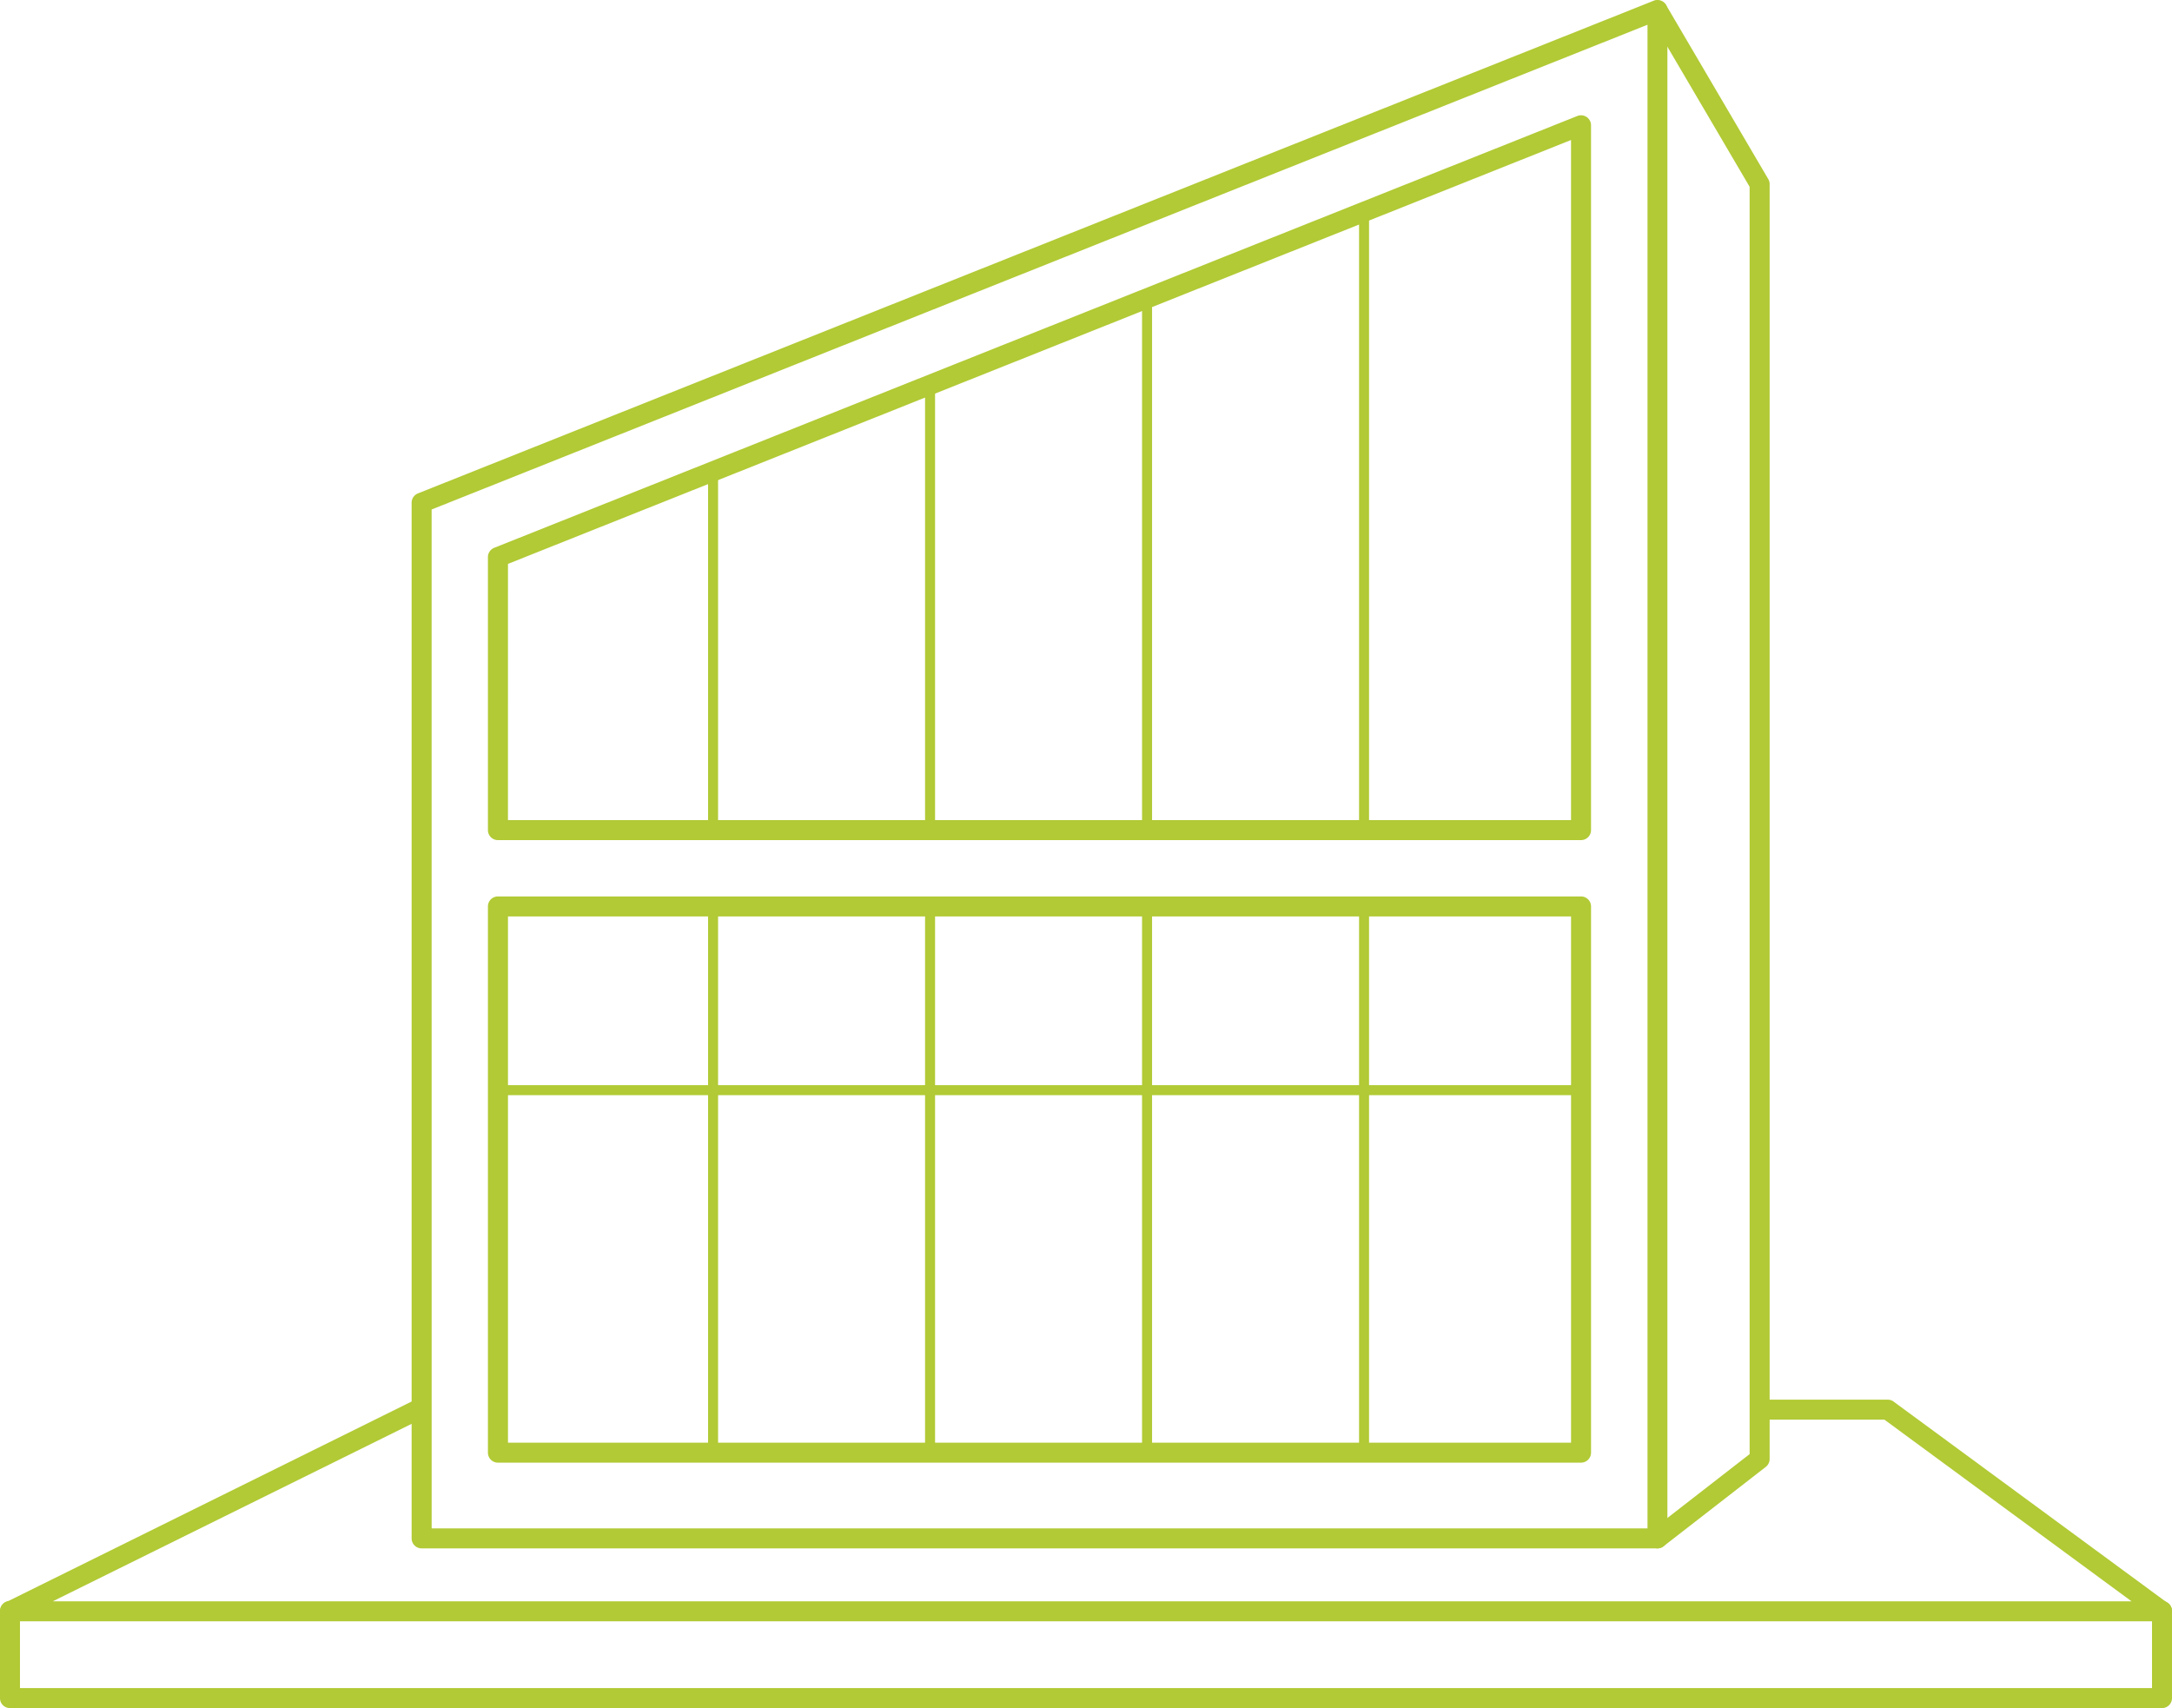
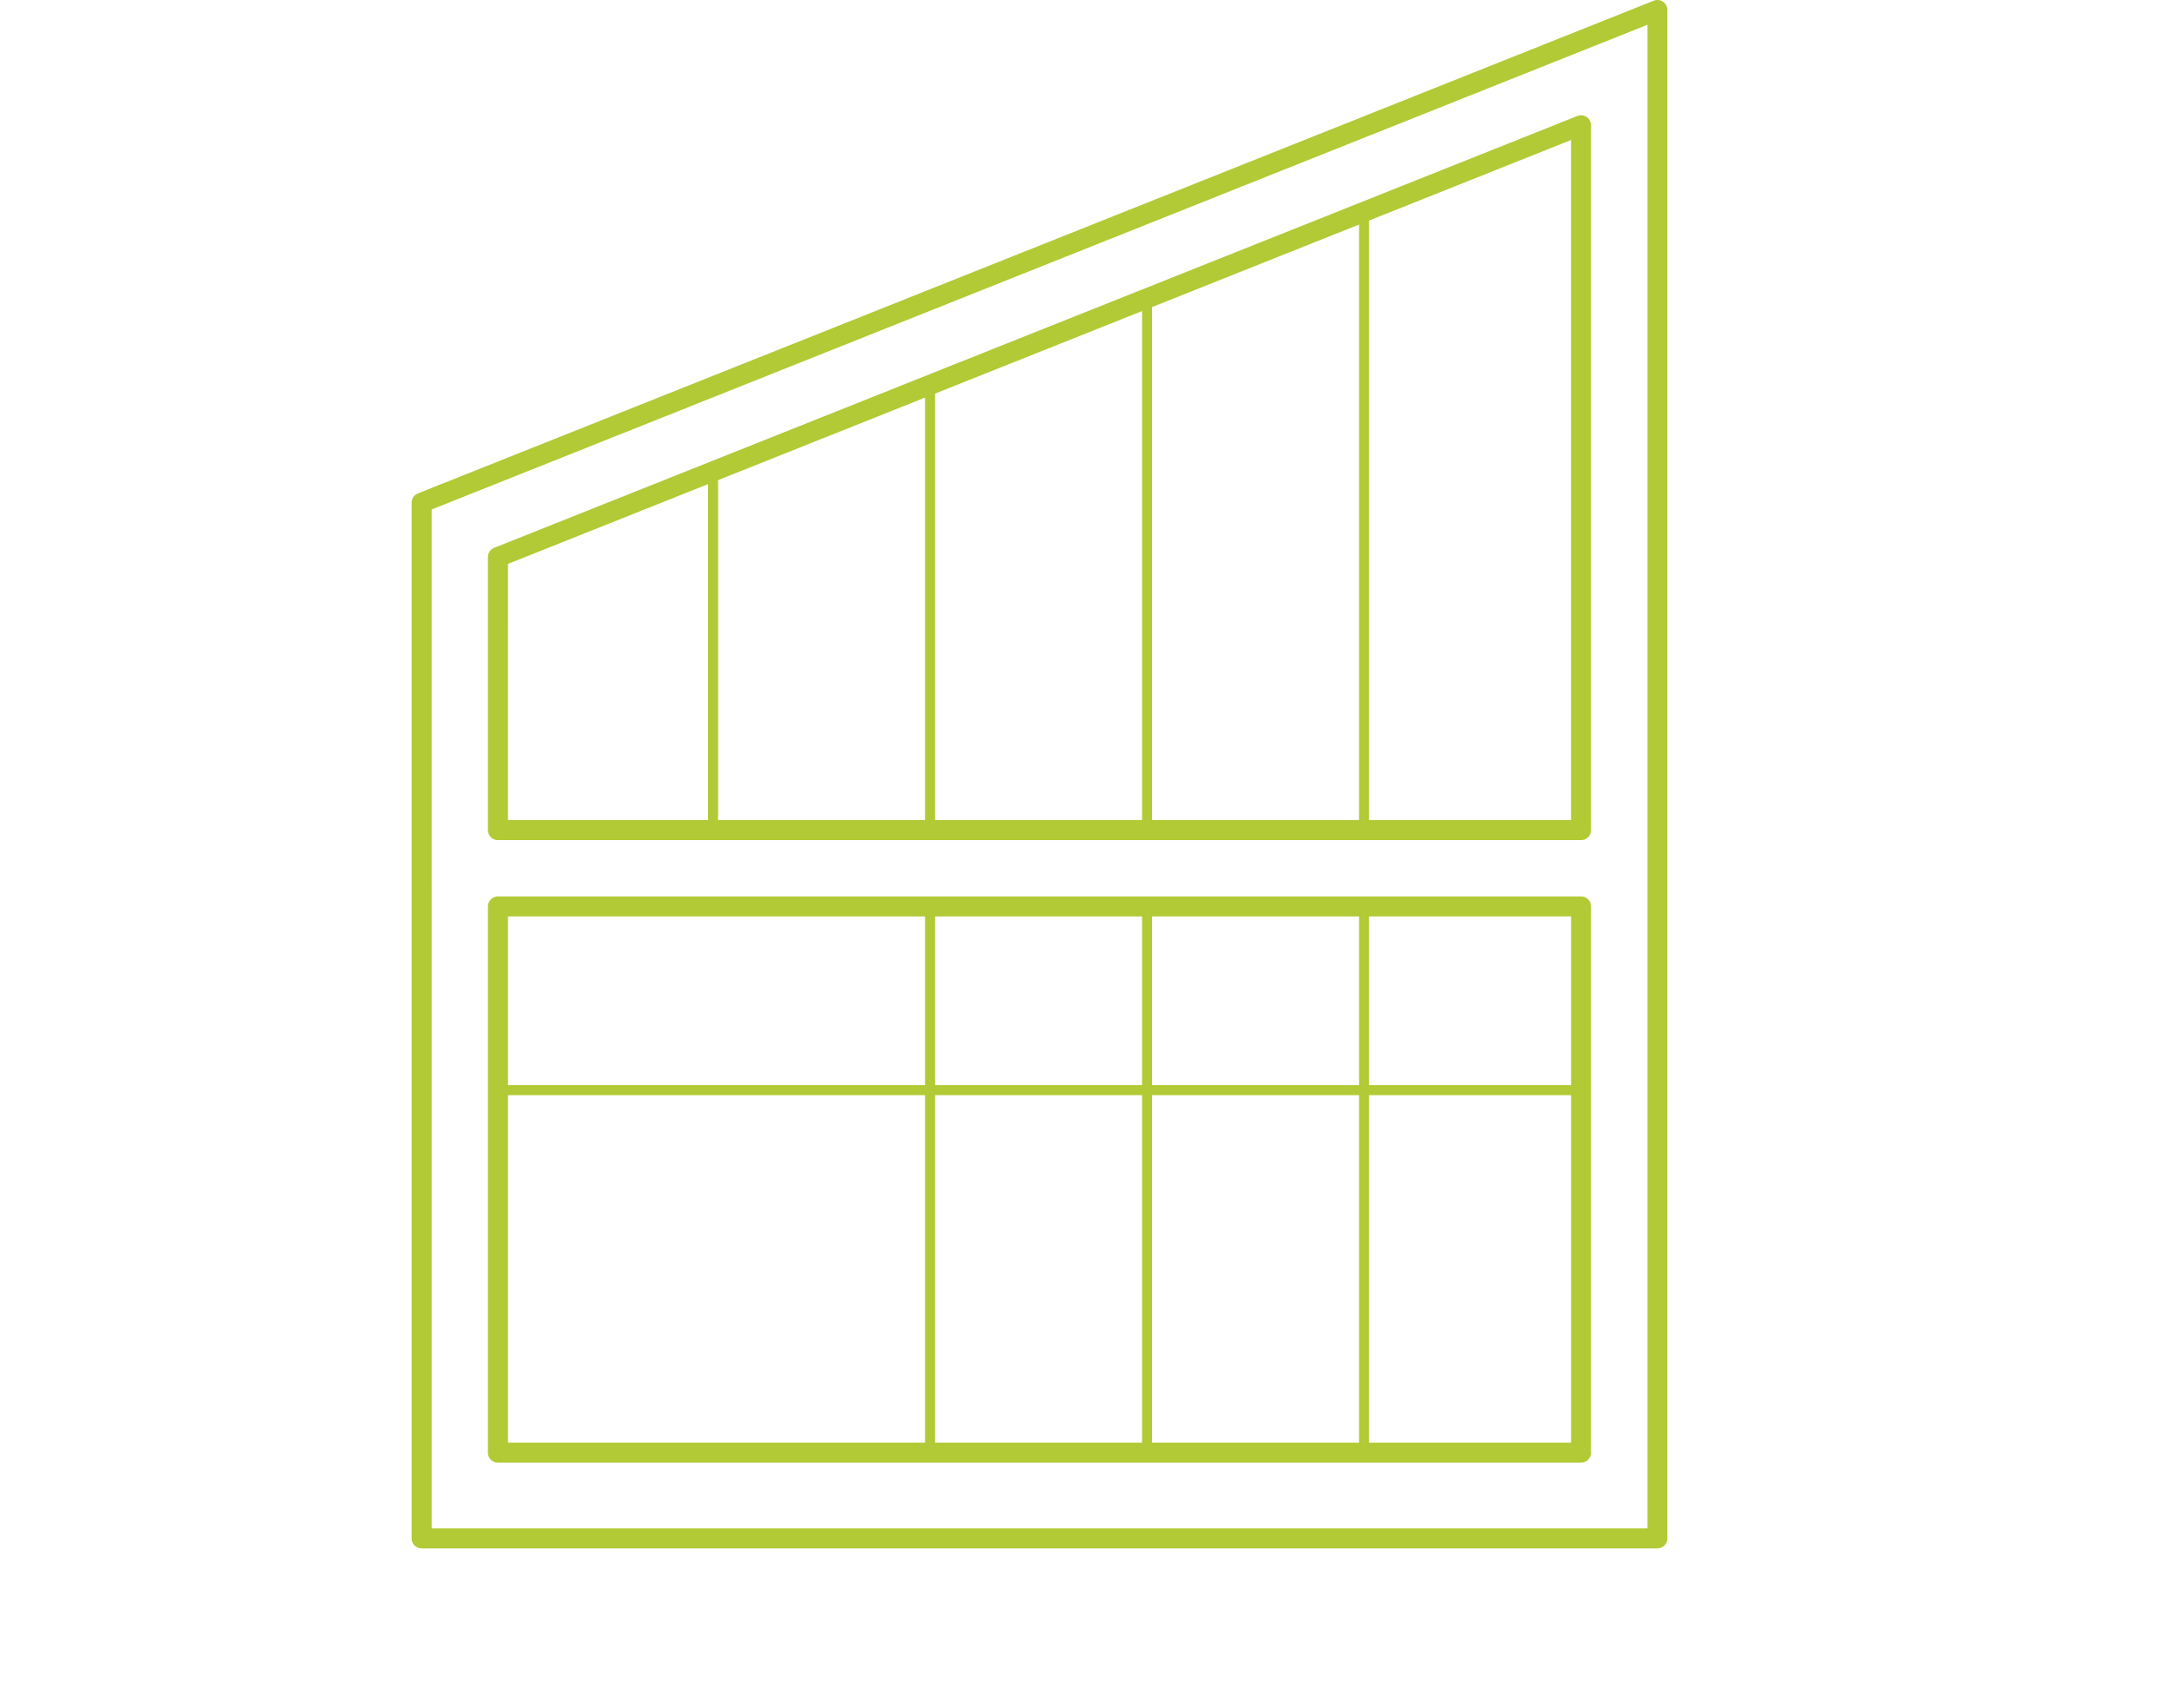
<svg xmlns="http://www.w3.org/2000/svg" id="Group_19" data-name="Group 19" width="153.808" height="120.961" viewBox="0 0 153.808 120.961">
  <defs>
    <clipPath id="clip-path">
      <rect id="Rectangle_12" data-name="Rectangle 12" width="153.808" height="120.961" fill="#b1ca35" />
    </clipPath>
  </defs>
  <g id="Group_19-2" data-name="Group 19" clip-path="url(#clip-path)">
    <path id="Path_60" data-name="Path 60" d="M176.042,109.651H88.532a.708.708,0,0,1-.708-.708V35.6a.71.71,0,0,1,.445-.658L175.78.051a.708.708,0,0,1,.97.658V108.943a.708.708,0,0,1-.708.708m-86.8-1.416h86.1V1.752L89.24,36.081Z" transform="translate(-58.675 0)" fill="#b1ca35" />
    <path id="Path_61" data-name="Path 61" d="M181.52,75.927h-76.7a.708.708,0,0,1-.708-.708V55.886a.71.71,0,0,1,.445-.658l76.7-30.58a.714.714,0,0,1,.659.072.706.706,0,0,1,.311.586V75.219a.707.707,0,0,1-.708.708m-75.989-1.416h75.281V26.349L105.532,56.366Z" transform="translate(-69.56 -16.434)" fill="#b1ca35" />
    <path id="Path_62" data-name="Path 62" d="M181.52,231.371h-76.7a.707.707,0,0,1-.708-.708v-38.68a.707.707,0,0,1,.708-.708h76.7a.708.708,0,0,1,.708.708v38.68a.707.707,0,0,1-.708.708m-75.988-1.415h75.281V192.692H105.532Z" transform="translate(-69.56 -127.792)" fill="#b1ca35" />
    <path id="Path_63" data-name="Path 63" d="M151.43,125.538a.355.355,0,0,1-.354-.354V99.739a.354.354,0,1,1,.708,0v25.445a.355.355,0,0,1-.354.354" transform="translate(-100.934 -66.399)" fill="#b1ca35" />
    <path id="Path_64" data-name="Path 64" d="M197.728,113.137a.355.355,0,0,1-.354-.354V81.178a.354.354,0,1,1,.708,0v31.606a.355.355,0,0,1-.354.354" transform="translate(-131.866 -53.999)" fill="#b1ca35" />
    <path id="Path_65" data-name="Path 65" d="M244.025,101a.355.355,0,0,1-.354-.354V63.016a.354.354,0,0,1,.708,0v37.634a.355.355,0,0,1-.354.354" transform="translate(-162.797 -41.865)" fill="#b1ca35" />
    <path id="Path_66" data-name="Path 66" d="M290.323,88.335a.355.355,0,0,1-.354-.354V44.054a.354.354,0,1,1,.708,0V87.981a.355.355,0,0,1-.354.354" transform="translate(-193.729 -29.196)" fill="#b1ca35" />
-     <path id="Path_67" data-name="Path 67" d="M151.43,231.7a.355.355,0,0,1-.354-.354V192.7a.354.354,0,1,1,.708,0v38.655a.355.355,0,0,1-.354.354" transform="translate(-100.934 -128.504)" fill="#b1ca35" />
    <path id="Path_68" data-name="Path 68" d="M197.728,231.7a.355.355,0,0,1-.354-.354V192.7a.354.354,0,1,1,.708,0v38.655a.355.355,0,0,1-.354.354" transform="translate(-131.866 -128.504)" fill="#b1ca35" />
    <path id="Path_69" data-name="Path 69" d="M244.025,231.7a.355.355,0,0,1-.354-.354V192.7a.354.354,0,0,1,.708,0v38.655a.355.355,0,0,1-.354.354" transform="translate(-162.797 -128.504)" fill="#b1ca35" />
    <path id="Path_70" data-name="Path 70" d="M290.323,231.7a.355.355,0,0,1-.354-.354V192.7a.354.354,0,1,1,.708,0v38.655a.355.355,0,0,1-.354.354" transform="translate(-193.729 -128.504)" fill="#b1ca35" />
-     <path id="Path_71" data-name="Path 71" d="M153.1,314.338H.708A.708.708,0,0,1,.395,313l28.867-14.28a.708.708,0,1,1,.628,1.269L3.735,312.923H150.943l-17.5-12.864h-8.177a.708.708,0,1,1,0-1.416h8.409a.712.712,0,0,1,.419.137l19.427,14.28a.708.708,0,0,1-.419,1.278" transform="translate(0 -199.524)" fill="#b1ca35" />
-     <path id="Path_72" data-name="Path 72" d="M153.1,349.23H.71A.707.707,0,0,1,0,348.522v-6.147a.708.708,0,1,1,1.415,0v5.439H152.394v-5.439a.708.708,0,1,1,1.415,0v6.147a.707.707,0,0,1-.708.708" transform="translate(-0.001 -228.269)" fill="#b1ca35" />
-     <path id="Path_73" data-name="Path 73" d="M352.2,109.653a.708.708,0,0,1-.434-1.266l6.964-5.409V13.23l-7.14-12.161A.708.708,0,0,1,352.81.353l7.237,12.327a.7.7,0,0,1,.1.358v90.288a.706.706,0,0,1-.274.558l-7.237,5.62a.7.7,0,0,1-.434.149" transform="translate(-234.832 -0.003)" fill="#b1ca35" />
-     <path id="Path_74" data-name="Path 74" d="M181.965,232.248H105.537a.354.354,0,1,1,0-.708h76.428a.354.354,0,0,1,0,.708" transform="translate(-70.273 -154.692)" fill="#b1ca35" />
+     <path id="Path_74" data-name="Path 74" d="M181.965,232.248H105.537a.354.354,0,1,1,0-.708h76.428" transform="translate(-70.273 -154.692)" fill="#b1ca35" />
  </g>
</svg>